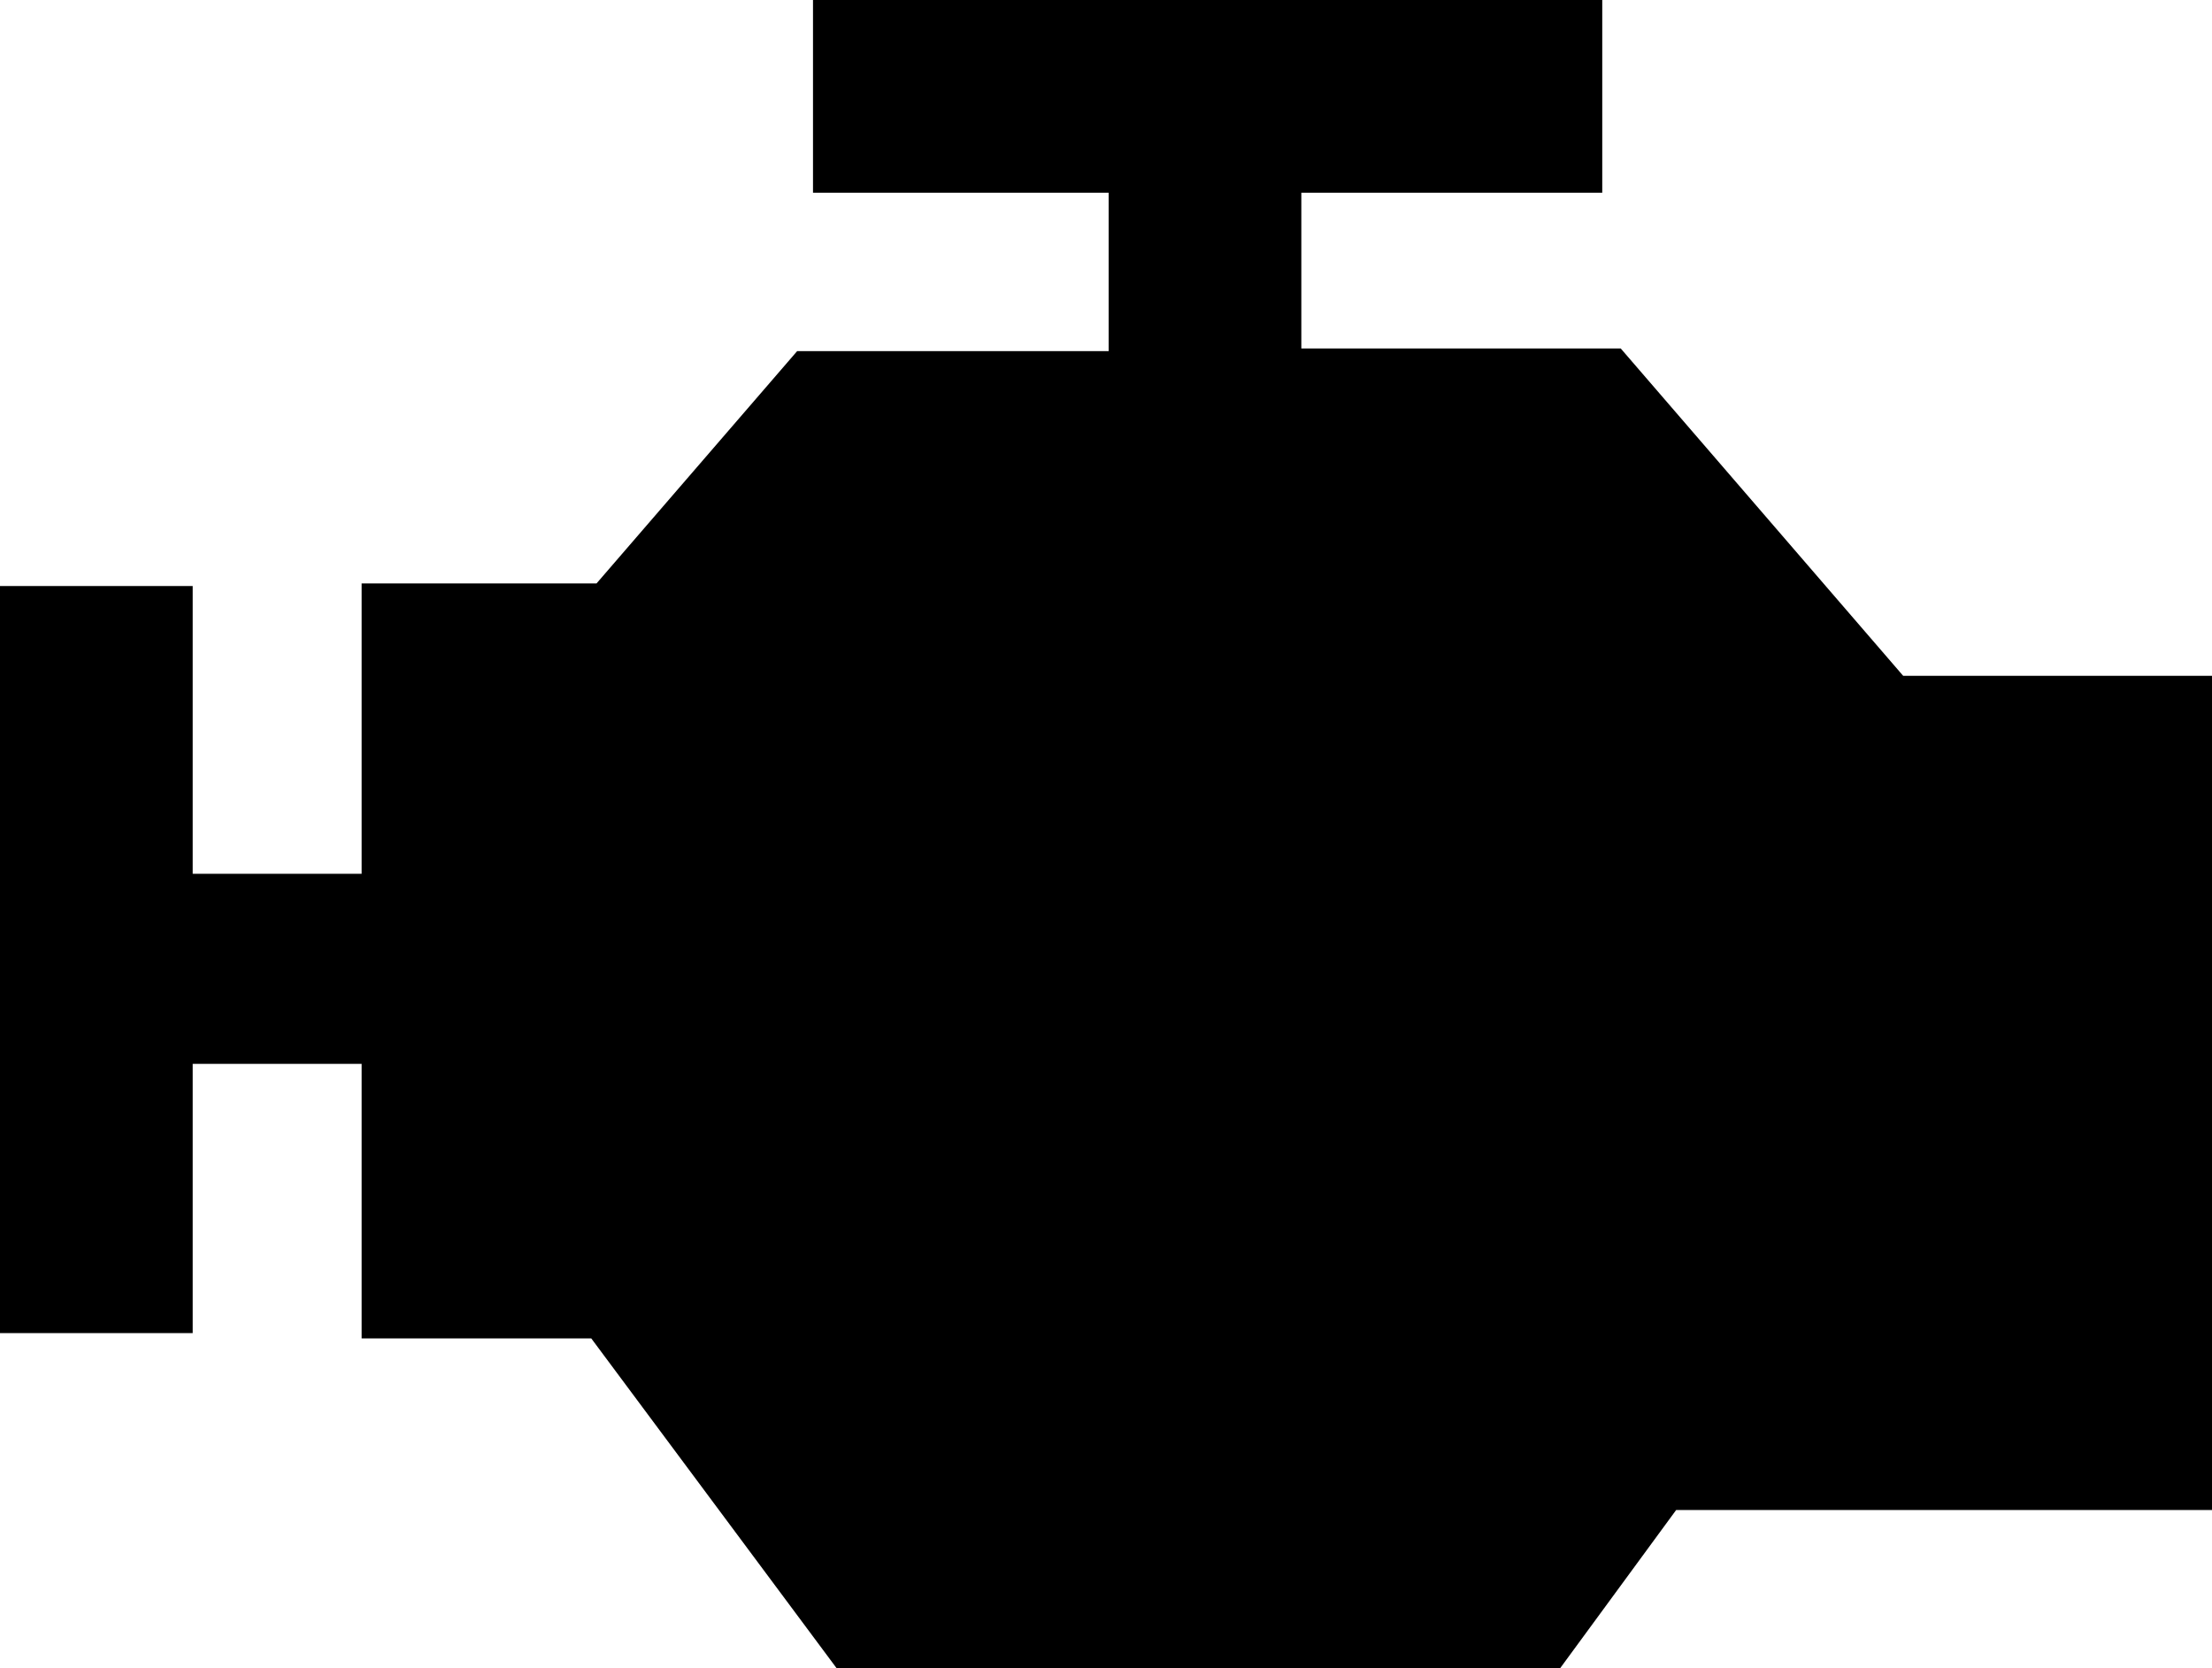
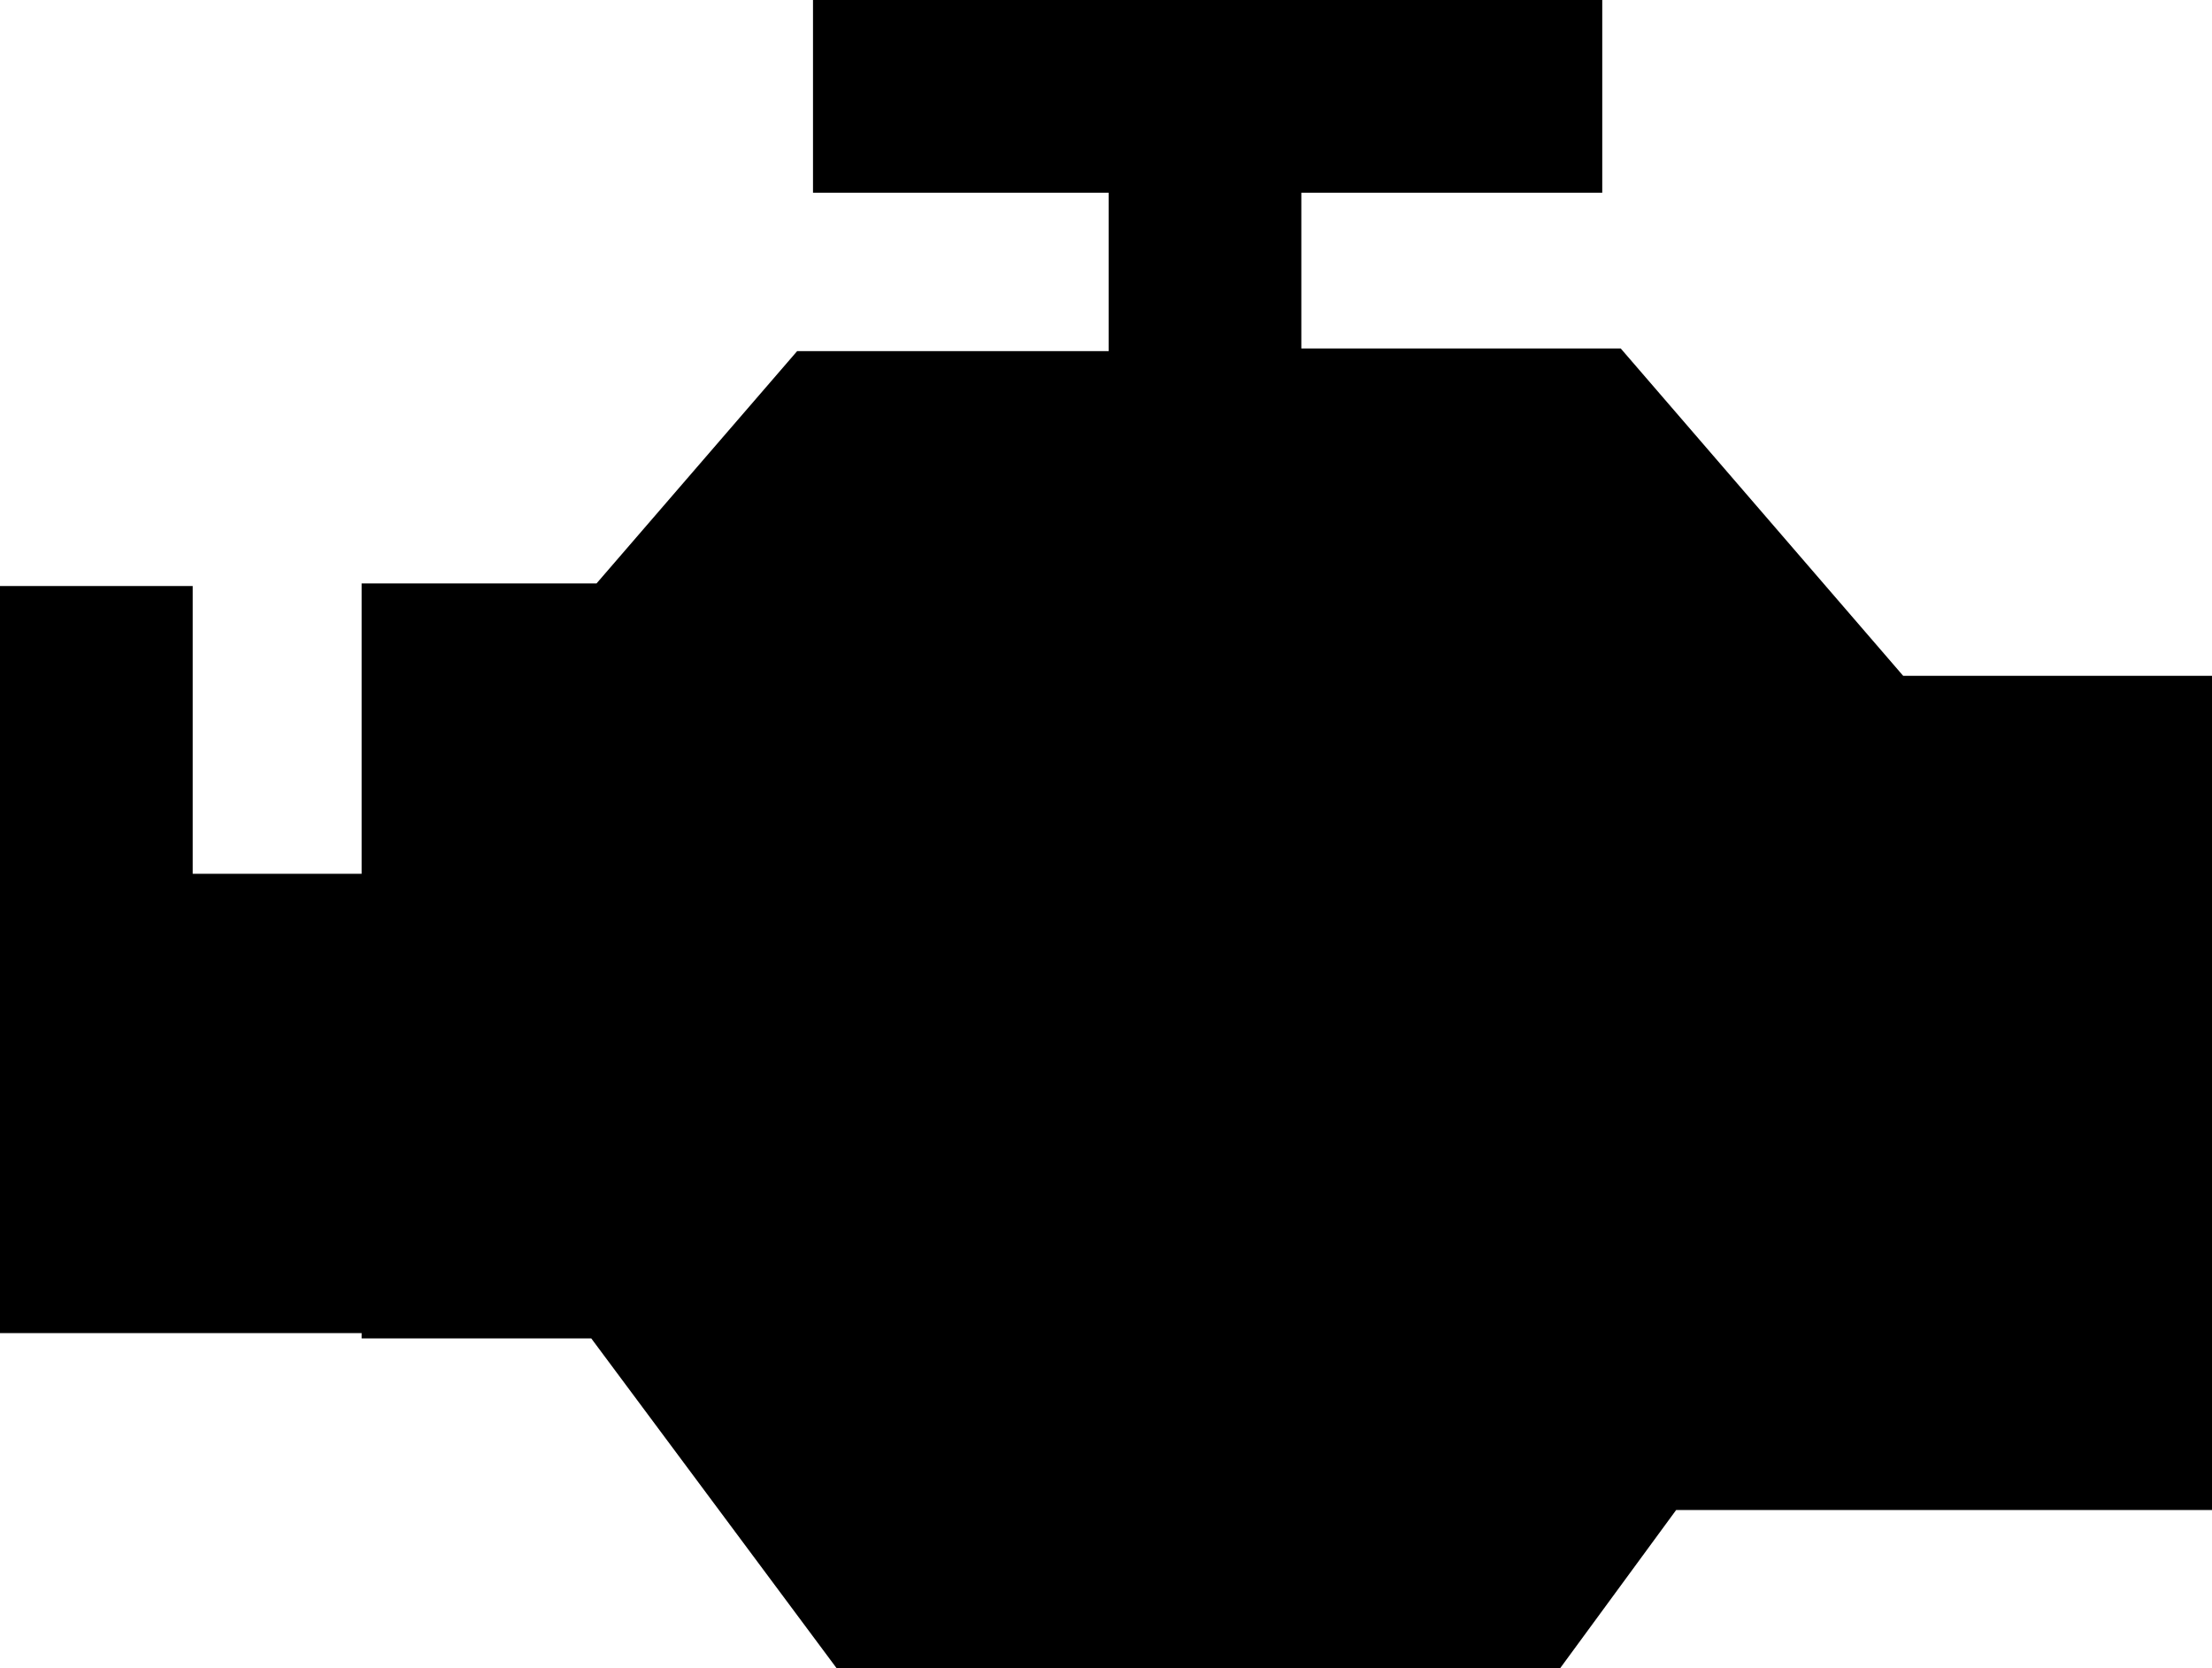
<svg xmlns="http://www.w3.org/2000/svg" viewBox="0 0 83.8 63.2">
-   <path d="M59.1 63.2H31.7l-9.3-12.5h-8.7V40.3H7.3v10.2H0V22.2h7.3v10.9h6.4v-11h8.9l7.6-8.8H42v-6H30.8V0h29.9v7.3H49.3v5.9h12.1l10.7 12.4h11.7v31.6H63.5z" />
+   <path d="M59.1 63.2H31.7l-9.3-12.5h-8.7V40.3v10.2H0V22.2h7.3v10.9h6.4v-11h8.9l7.6-8.8H42v-6H30.8V0h29.9v7.3H49.3v5.9h12.1l10.7 12.4h11.7v31.6H63.5z" />
</svg>